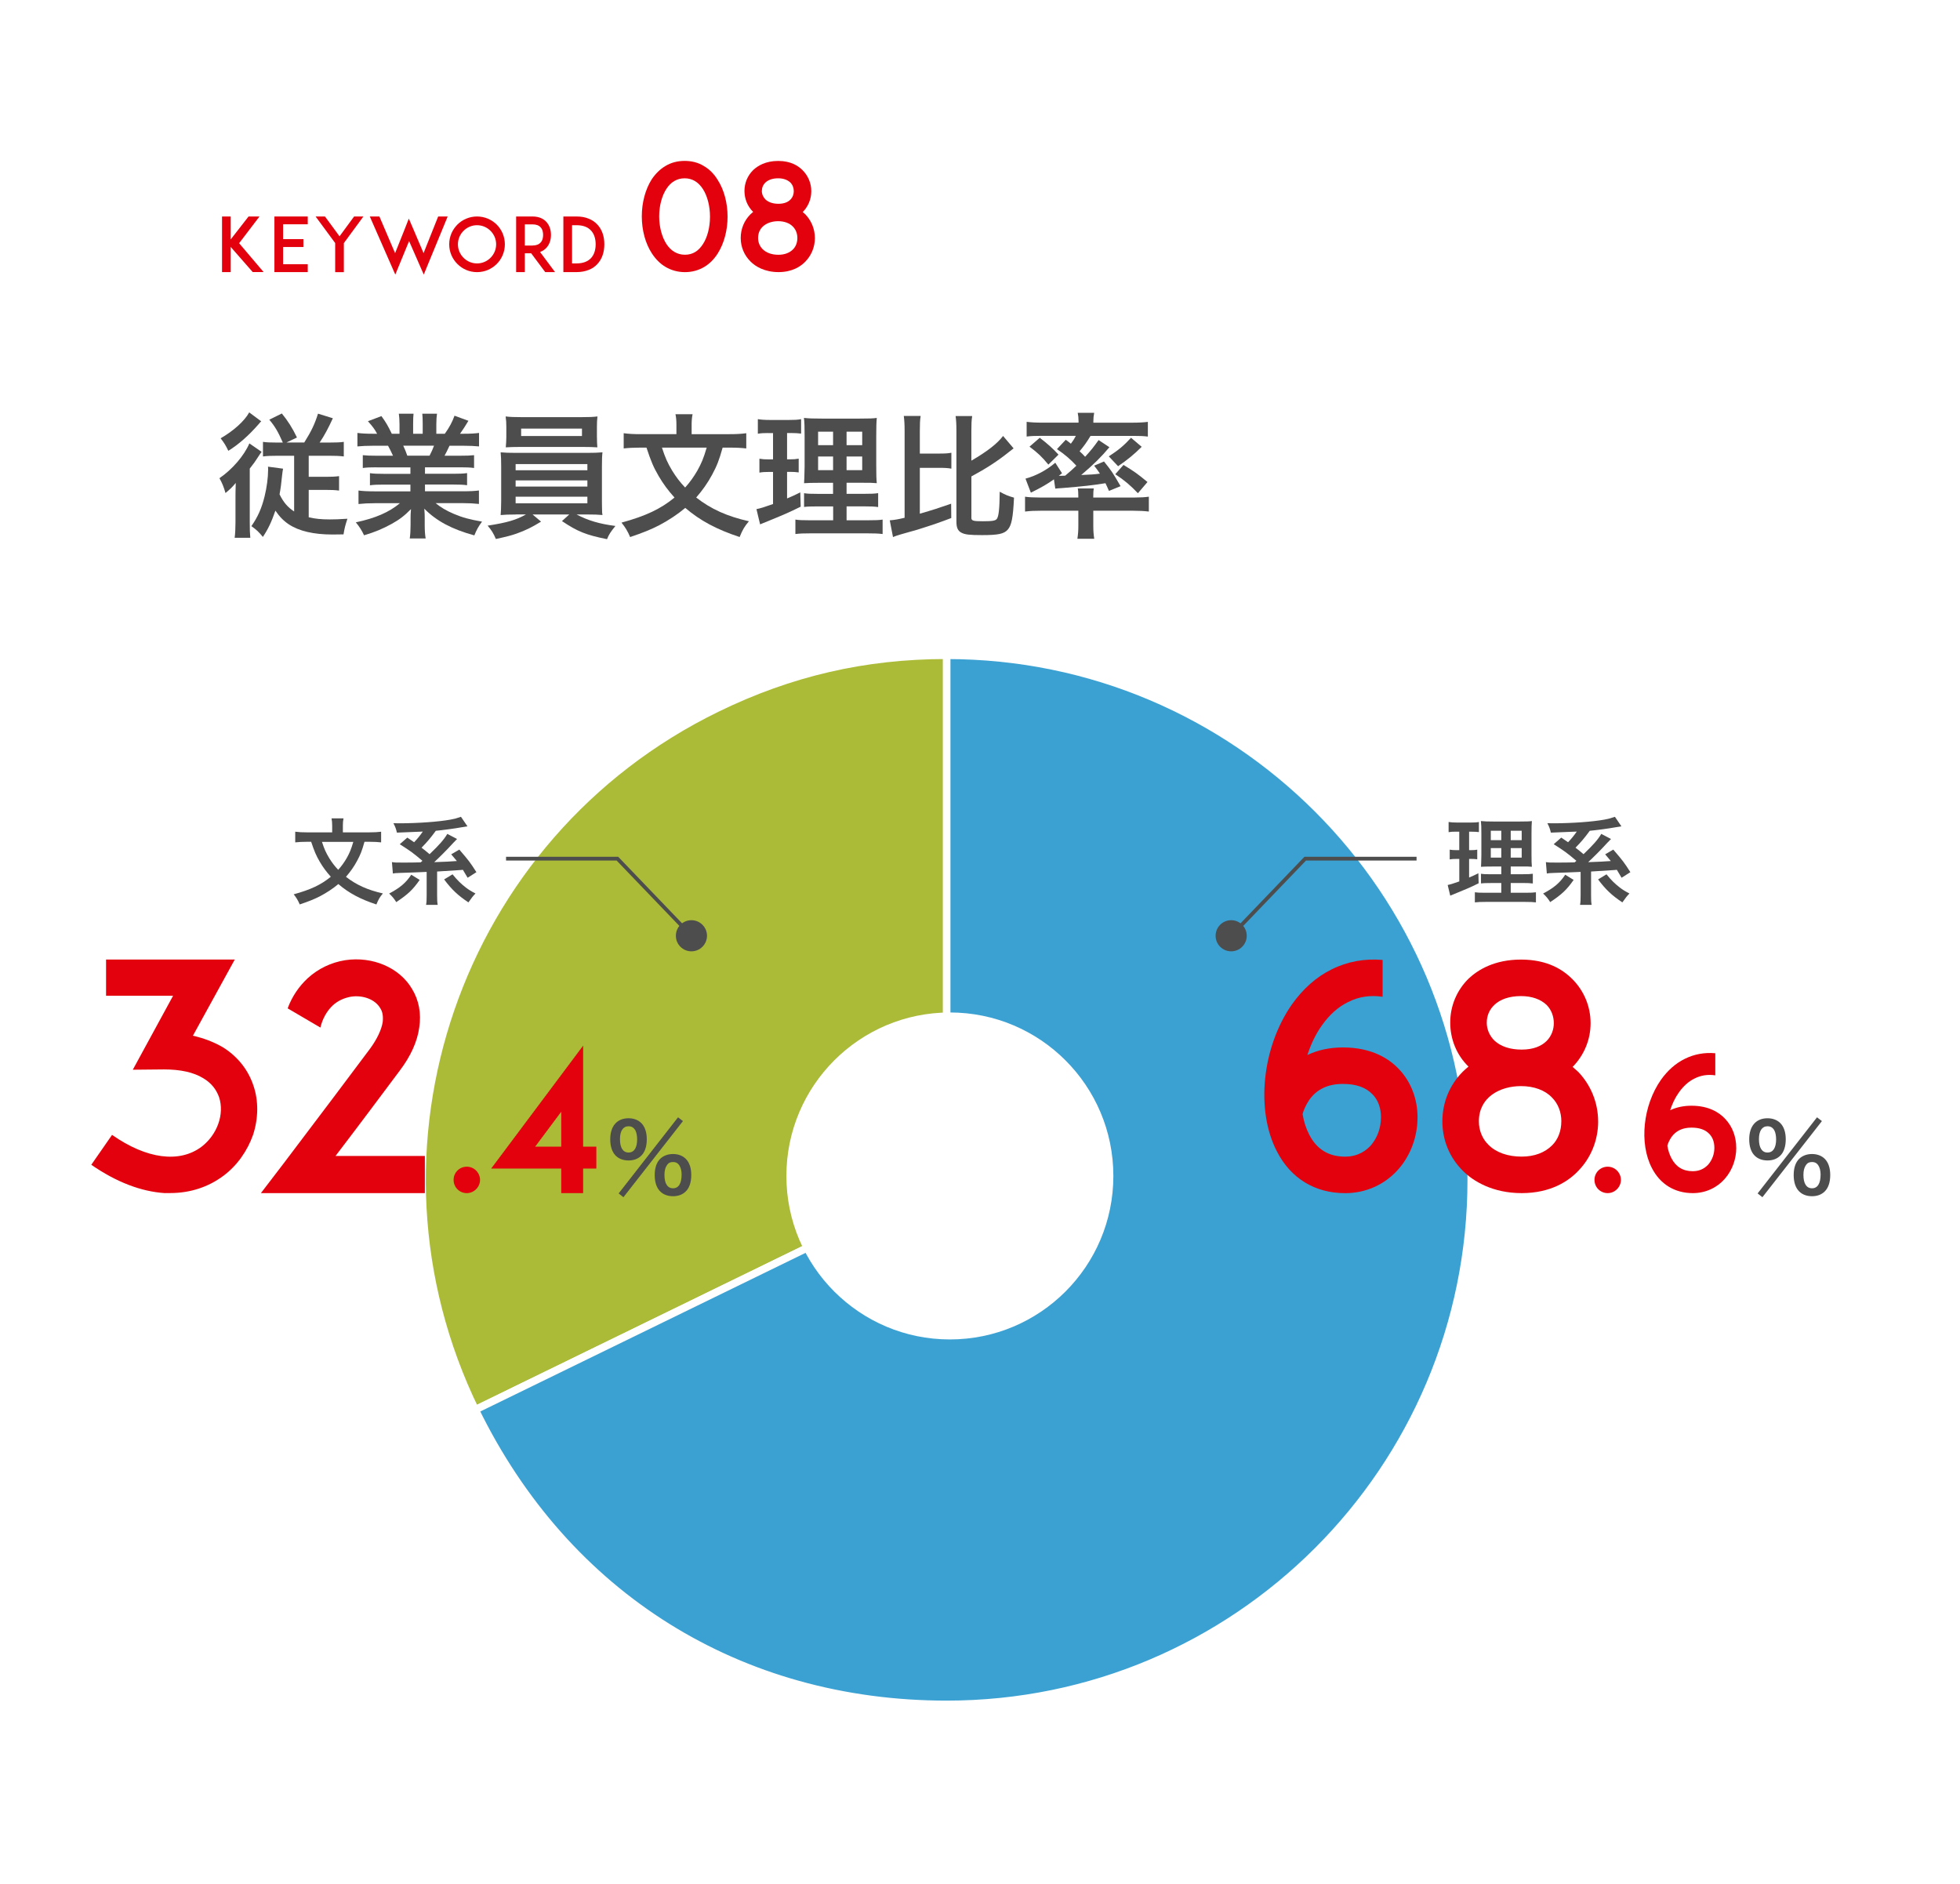
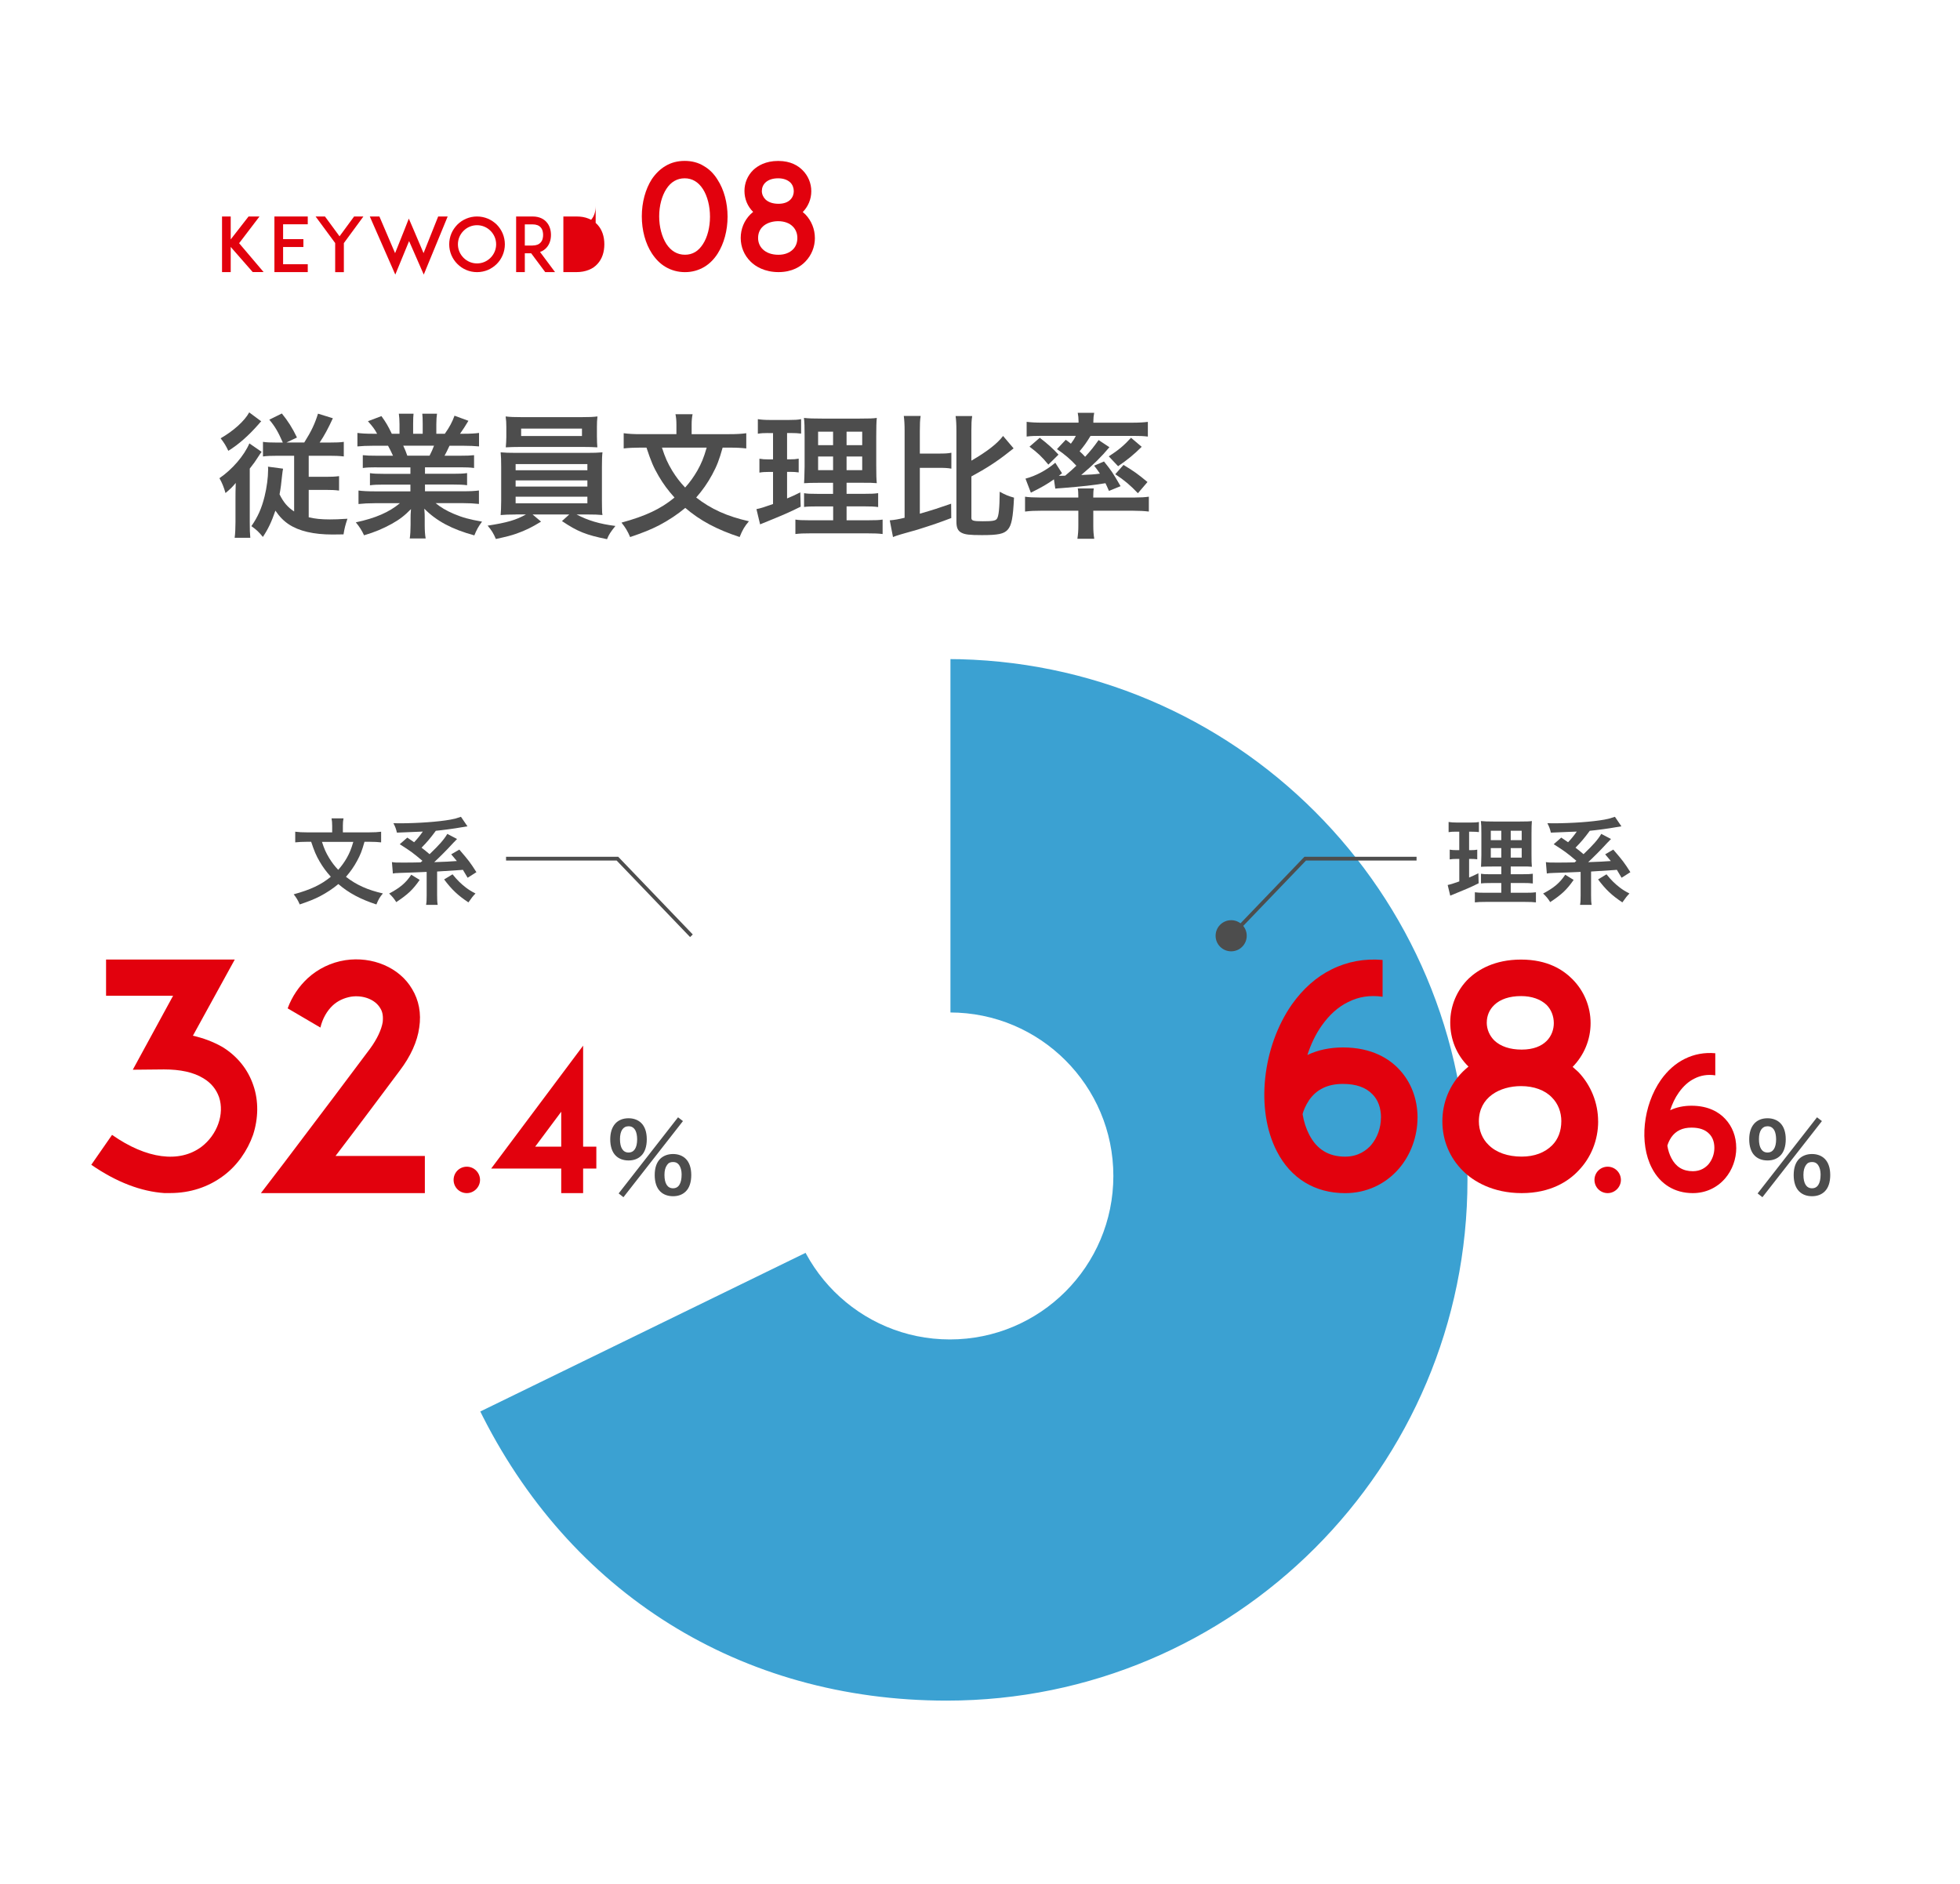
<svg xmlns="http://www.w3.org/2000/svg" width="575.47" height="553.08" viewBox="0 0 575.47 553.08">
  <defs>
    <style>.d{fill:none;stroke:#4d4d4d;stroke-width:1.1px;}.d,.e,.f{stroke-miterlimit:10;}.g{fill:#fff;}.h{fill:#e2010d;}.i{fill:#4d4d4d;}.e{fill:#3ba1d2;}.e,.f{stroke:#fff;stroke-width:2.2px;}.f{fill:#abbb37;}</style>
  </defs>
  <g id="a" />
  <g id="b">
    <g id="c">
      <rect class="g" y="0" width="575.47" height="553.08" />
      <g>
-         <path class="f" d="M277.96,346.4l-138.42,67.51c-37.28-76.45-5.54-168.64,70.91-205.93,21.63-10.55,43.44-15.59,67.51-15.59v154Z" />
        <path class="e" d="M277.96,346.4V192.4c85.05,0,154,68.95,154,154s-68.95,154-154,154c-60.9,0-111.72-31.76-138.42-86.49l138.42-67.51Z" />
      </g>
      <circle class="g" cx="278.89" cy="345.26" r="48" />
      <g>
        <path class="i" d="M427.4,244.18c-.89,0-1.39,.03-2.08,.14v-2.99c.67,.11,1.39,.17,2.52,.17h3.91c1.11,0,1.77-.03,2.47-.17v2.97c-.69-.08-1.28-.11-2.05-.11h-.83v5.41h.64c.72,0,1.14-.03,1.75-.14v2.83c-.55-.08-1.11-.11-1.75-.11h-.64v5.46c1.17-.5,1.5-.64,2.72-1.25l.08,2.94c-2.41,1.19-3.49,1.66-7.79,3.41-.14,.06-.28,.11-.55,.22l-.75-3.13c.94-.19,1.52-.39,3.41-1.05v-6.6h-.92c-.8,0-1.25,.03-1.89,.14v-2.86c.67,.11,1.08,.14,1.94,.14h.86v-5.41h-1.05Zm13.39,15.08h-3.08c-1.58,0-2.16,.03-2.88,.11v-2.83c.69,.11,1.25,.14,2.86,.14h3.1v-2.27h-2.63c-1.86,0-2.5,.03-3.33,.08q.06-.64,.11-3.44v-6.27c0-1.89-.03-2.8-.14-3.72,1.05,.11,1.94,.14,3.74,.14h7.65c2.05,0,2.88-.03,3.58-.14-.08,.8-.11,2.11-.11,3.8v5.91c0,1.94,.03,2.91,.11,3.71-.92-.08-1.36-.08-3.02-.08h-3.19v2.27h3.55c1.53,0,2.14-.03,2.94-.14v2.86c-.8-.11-1.5-.14-2.91-.14h-3.58v2.86h4.46c1.47,0,2.19-.03,2.94-.14v2.97c-.89-.11-1.64-.14-3.13-.14h-11.67c-1.47,0-2.19,.03-3.13,.14v-2.97c.75,.11,1.36,.14,2.8,.14h4.96v-2.86Zm-3.08-15.36v2.77h3.08v-2.77h-3.08Zm0,5.1v2.8h3.08v-2.8h-3.08Zm5.85-2.33h3.22v-2.77h-3.22v2.77Zm0,5.13h3.22v-2.8h-3.22v2.8Z" />
        <path class="i" d="M462.03,258.34c-2,2.88-3.49,4.27-6.88,6.52-.61-1-1.25-1.75-2.08-2.52,3.16-1.66,4.91-3.13,6.49-5.52l2.47,1.52Zm.78-5.63c-2.8-2.36-3.41-2.8-6.63-4.85l2.22-1.94c.47,.31,1.11,.78,2,1.36,1.03-1.08,1.72-1.94,2.55-3.13q-4.66,.22-7.6,.31c-.28-1.16-.44-1.61-1.03-2.77,.78,.03,1.36,.03,1.75,.03,5.35,0,11.48-.44,15-1.08,1.33-.25,1.72-.36,3.08-.83l1.91,2.8q-.47,.06-1.91,.31c-1.77,.33-5.3,.8-7.38,1-1.55,2.11-2.55,3.3-4.19,4.96,.97,.75,1.36,1.05,2.36,1.91,2.88-2.77,4.16-4.21,5.21-5.96l2.86,1.5q-.11,.11-.42,.42s-.14,.17-.33,.36c-.14,.11-.42,.42-.83,.86-1.19,1.33-3.77,3.91-5.13,5.16q4.33-.14,6.65-.33c-.44-.55-.78-.94-1.66-1.97l2.38-1.39c2.88,3.35,3.13,3.69,5.02,6.63l-2.58,1.64c-.78-1.33-1.03-1.75-1.39-2.33q-.28,0-.72,.06c-1.36,.11-5.27,.36-6.85,.44v6.99c0,1.39,.03,2,.17,2.8h-3.41c.14-.8,.17-1.41,.17-2.8v-6.88c-1.22,.06-6.6,.28-7.87,.3-1.41,.06-1.47,.06-2.05,.17l-.28-3.35c.94,.14,1.11,.14,3.02,.14,2.52,0,2.8,0,5.41-.06l.5-.42v-.03Zm8.87,3.99c1.39,1.72,2.44,2.74,3.91,3.88,.8,.61,1.44,1.03,2.83,1.75-.78,.8-1.05,1.16-2.08,2.61-3.08-2.05-4.88-3.74-7.13-6.74l2.47-1.5Z" />
        <path class="h" d="M416.19,328.13c0,5.45-1.94,10.9-5.45,14.97-3.97,4.62-9.61,7.21-15.8,7.21-8.87,0-15.99-4.34-20.05-12.29-6.28-12.11-4.34-30.59,4.44-43.15,3.23-4.53,7.12-8.04,11.64-10.26,4.62-2.31,9.7-3.23,14.97-2.77v10.81c-3.7-.55-7.12,0-10.16,1.57-2.87,1.39-5.45,3.7-7.67,6.84-1.85,2.59-3.23,5.54-4.25,8.69,3.05-1.48,6.65-2.22,10.44-2.22,8.59,0,13.68,3.42,16.45,6.38,3.51,3.7,5.45,8.69,5.45,14.23Zm-10.72,0c0-2.77-.83-5.17-2.5-6.84-1.94-2.03-4.8-3.05-8.69-3.05-4.44,0-7.67,1.57-9.89,4.71-1.11,1.66-1.76,3.33-1.94,4.16,.37,2.22,1.02,4.25,1.94,6.01,2.22,4.34,5.73,6.47,10.53,6.47,3.88,0,6.28-1.85,7.67-3.42,1.85-2.22,2.86-5.08,2.86-8.04Z" />
        <path class="h" d="M469.23,329.23c0,5.54-2.12,10.72-5.82,14.51-2.86,3.05-8.13,6.56-16.63,6.56s-14.23-3.51-17.19-6.47c-3.97-3.88-6.1-9.06-6.1-14.6s2.12-10.72,6.01-14.6c.46-.46,1.11-1.02,1.66-1.48-3.51-3.42-5.36-8.04-5.36-12.94s1.94-9.52,5.45-12.94c2.68-2.5,7.48-5.54,15.34-5.54s12.38,3.05,15.06,5.73c3.42,3.42,5.36,8.04,5.36,12.94s-1.94,9.43-5.27,12.84c.55,.46,1.11,1.02,1.66,1.48,3.7,3.88,5.82,9.06,5.82,14.51Zm-10.81,0c0-2.68-.92-5.17-2.77-7.02-2.03-2.13-5.27-3.33-9.06-3.33-6.19,0-12.38,3.23-12.38,10.35,0,2.68,1.02,5.17,2.86,6.93,2.22,2.22,5.64,3.42,9.7,3.42,3.79,0,6.84-1.2,8.96-3.33,1.76-1.76,2.68-4.25,2.68-7.02Zm-21.9-29.02c0,2.03,.83,3.88,2.22,5.27,1.85,1.76,4.62,2.68,8.04,2.68,6.93,0,9.43-4.16,9.43-7.76,0-2.03-.74-3.97-2.12-5.36-1.76-1.66-4.34-2.59-7.49-2.59-3.42,0-6.1,.92-7.85,2.59-1.48,1.39-2.22,3.23-2.22,5.17Z" />
        <path class="h" d="M472.03,350.3c-2.16,0-3.88-1.72-3.88-3.88s1.72-3.88,3.88-3.88,3.88,1.77,3.88,3.88-1.77,3.88-3.88,3.88Z" />
        <path class="h" d="M509.78,337c0,3.27-1.16,6.54-3.27,8.98-2.38,2.77-5.76,4.32-9.48,4.32-5.32,0-9.59-2.61-12.03-7.37-3.77-7.26-2.61-18.35,2.66-25.89,1.94-2.72,4.27-4.82,6.98-6.15,2.77-1.39,5.82-1.94,8.98-1.66v6.49c-2.22-.33-4.27,0-6.1,.94-1.72,.83-3.27,2.22-4.6,4.1-1.11,1.55-1.94,3.33-2.55,5.21,1.83-.89,3.99-1.33,6.26-1.33,5.16,0,8.2,2.05,9.87,3.83,2.11,2.22,3.27,5.21,3.27,8.54Zm-6.43,0c0-1.66-.5-3.1-1.5-4.1-1.16-1.22-2.88-1.83-5.21-1.83-2.66,0-4.6,.94-5.93,2.83-.67,1-1.05,2-1.16,2.49,.22,1.33,.61,2.55,1.16,3.6,1.33,2.61,3.44,3.88,6.32,3.88,2.33,0,3.77-1.11,4.6-2.05,1.11-1.33,1.72-3.05,1.72-4.82Z" />
        <path class="i" d="M515.19,339.3c-1.05-1.03-1.61-2.72-1.61-4.8,0-3.88,2-6.18,5.38-6.18,1.52,0,2.83,.5,3.74,1.41,1.05,1.03,1.61,2.69,1.61,4.77s-.55,3.77-1.61,4.8c-.94,.94-2.22,1.41-3.74,1.41s-2.83-.47-3.77-1.41Zm18.3-11.26l1.44,1.11-17.47,22.35-1.41-1.11,17.44-22.35Zm-17.05,6.4c0,2.55,.89,3.94,2.52,3.94s2.52-1.39,2.52-3.88c0-1-.19-2-.5-2.58-.47-.86-1.11-1.25-2.02-1.25-1.61,0-2.52,1.36-2.52,3.77Zm11.81,15.36c-1.05-1.03-1.61-2.69-1.61-4.8s.55-3.72,1.61-4.77c.94-.91,2.25-1.41,3.77-1.41s2.83,.5,3.74,1.41c1.05,1.03,1.61,2.69,1.61,4.77s-.55,3.77-1.61,4.8c-.94,.94-2.22,1.41-3.74,1.41s-2.83-.47-3.77-1.41Zm2-7.74c-.5,.69-.75,1.64-.75,2.88,0,2.55,.89,3.94,2.52,3.94s2.52-1.39,2.52-4.08c0-1.11-.28-2.11-.75-2.77-.47-.61-.97-.86-1.77-.86s-1.33,.25-1.78,.89Z" />
      </g>
      <polyline class="d" points="415.91 252.1 383.22 252.1 361.48 274.74" />
      <circle class="i" cx="361.48" cy="274.74" r="4.57" />
      <g>
        <path class="i" d="M107.01,247.17c-.72,2.58-1.16,3.72-2.16,5.57-.94,1.75-1.97,3.19-3.27,4.69,3.05,2.38,6.38,3.88,10.84,4.88-.92,1.08-1.3,1.75-1.91,3.24-4.71-1.55-8.1-3.35-11.17-5.99-1.58,1.33-3.47,2.58-5.43,3.6-1.69,.86-3.27,1.5-5.91,2.38-.5-1.19-.97-1.97-1.77-2.97,4.96-1.36,8.04-2.8,10.9-5.16-1.33-1.47-2.33-2.83-3.27-4.44-1.05-1.8-1.55-2.99-2.5-5.82h-1.3c-1.3,0-2.38,.06-3.38,.17v-3.13c1.05,.14,2,.19,3.47,.19h7.38v-1.97c0-.83-.06-1.5-.19-2.14h3.52c-.14,.64-.19,1.3-.19,2.11v2h7.74c1.5,0,2.47-.06,3.49-.19v3.13c-1-.11-1.94-.17-3.38-.17h-1.47Zm-12.48,0c.69,2.11,1.14,3.11,2.11,4.74,.86,1.39,1.61,2.36,2.66,3.47,.97-1.08,1.77-2.19,2.52-3.49,.83-1.5,1.25-2.47,1.91-4.71h-9.21Z" />
        <path class="i" d="M123.22,258.34c-2,2.88-3.49,4.27-6.88,6.52-.61-1-1.25-1.75-2.08-2.52,3.16-1.66,4.91-3.13,6.49-5.52l2.47,1.52Zm.78-5.63c-2.8-2.36-3.41-2.8-6.63-4.85l2.22-1.94c.47,.31,1.11,.78,2,1.36,1.03-1.08,1.72-1.94,2.55-3.13q-4.66,.22-7.6,.31c-.28-1.16-.44-1.61-1.03-2.77,.78,.03,1.36,.03,1.75,.03,5.35,0,11.48-.44,15-1.08,1.33-.25,1.72-.36,3.08-.83l1.91,2.8q-.47,.06-1.91,.31c-1.77,.33-5.3,.8-7.38,1-1.55,2.11-2.55,3.3-4.19,4.96,.97,.75,1.36,1.05,2.36,1.91,2.88-2.77,4.16-4.21,5.21-5.96l2.86,1.5q-.11,.11-.42,.42s-.14,.17-.33,.36c-.14,.11-.42,.42-.83,.86-1.19,1.33-3.77,3.91-5.13,5.16q4.33-.14,6.65-.33c-.44-.55-.78-.94-1.66-1.97l2.38-1.39c2.88,3.35,3.13,3.69,5.02,6.63l-2.58,1.64c-.78-1.33-1.03-1.75-1.39-2.33q-.28,0-.72,.06c-1.36,.11-5.27,.36-6.85,.44v6.99c0,1.39,.03,2,.17,2.8h-3.41c.14-.8,.17-1.41,.17-2.8v-6.88c-1.22,.06-6.6,.28-7.87,.3-1.41,.06-1.47,.06-2.05,.17l-.28-3.35c.94,.14,1.11,.14,3.02,.14,2.52,0,2.8,0,5.41-.06l.5-.42v-.03Zm8.87,3.99c1.39,1.72,2.44,2.74,3.91,3.88,.8,.61,1.44,1.03,2.83,1.75-.78,.8-1.05,1.16-2.08,2.61-3.08-2.05-4.88-3.74-7.13-6.74l2.47-1.5Z" />
        <path class="h" d="M48.42,350.3c-7.02-.46-14.23-3.23-21.62-8.32l6.1-8.78c10.17,7.12,19.78,8.32,26.24,3.51,4.62-3.51,6.84-9.61,5.17-14.6-.83-2.31-2.31-4.16-4.62-5.54-2.87-1.76-6.75-2.59-11.55-2.59l-9.15,.09,11.83-21.72H31.14v-10.63h37.79l-12.29,22.36c3.23,.74,6.1,1.85,8.69,3.33,4.34,2.68,7.48,6.56,9.06,11.27,1.57,4.53,1.48,9.7-.09,14.51-1.66,4.71-4.71,9.06-8.69,12.01-4.44,3.33-9.8,5.08-15.62,5.08h-1.57Z" />
        <path class="h" d="M124.74,339.4v10.9h-48.14l6.65-8.69c12.66-16.73,18.3-24.21,25.41-33.73,2.03-2.77,3.33-5.54,3.7-7.76,.18-1.66,0-3.05-.74-4.16-1.48-2.5-4.99-3.88-8.59-3.33-2.03,.37-3.88,1.2-5.36,2.59-1.66,1.57-2.96,3.79-3.6,6.47l-9.61-5.64c1.29-3.51,3.33-6.47,5.91-8.87,3.05-2.77,6.84-4.62,11-5.27,7.95-1.2,15.89,2.13,19.59,8.41,2.03,3.33,2.77,7.21,2.13,11.37-.55,4.07-2.5,8.41-5.73,12.66-5.82,7.76-10.53,14.14-18.85,25.04h26.24Z" />
        <path class="h" d="M137.06,350.3c-2.16,0-3.88-1.72-3.88-3.88s1.72-3.88,3.88-3.88,3.88,1.77,3.88,3.88-1.77,3.88-3.88,3.88Z" />
        <path class="h" d="M164.78,350.3v-7.21h-20.57l27-36.09v29.66h3.88v6.43h-3.88v7.21h-6.43Zm0-13.64v-10.26l-7.65,10.26h7.65Z" />
        <path class="i" d="M180.78,339.3c-1.05-1.03-1.61-2.72-1.61-4.8,0-3.88,2-6.18,5.38-6.18,1.52,0,2.83,.5,3.74,1.41,1.05,1.03,1.61,2.69,1.61,4.77s-.55,3.77-1.61,4.8c-.94,.94-2.22,1.41-3.74,1.41s-2.83-.47-3.77-1.41Zm18.3-11.26l1.44,1.11-17.47,22.35-1.41-1.11,17.44-22.35Zm-17.05,6.4c0,2.55,.89,3.94,2.52,3.94s2.52-1.39,2.52-3.88c0-1-.19-2-.5-2.58-.47-.86-1.11-1.25-2.02-1.25-1.61,0-2.52,1.36-2.52,3.77Zm11.81,15.36c-1.05-1.03-1.61-2.69-1.61-4.8s.55-3.72,1.61-4.77c.94-.91,2.25-1.41,3.77-1.41s2.83,.5,3.74,1.41c1.05,1.03,1.61,2.69,1.61,4.77s-.55,3.77-1.61,4.8c-.94,.94-2.22,1.41-3.74,1.41s-2.83-.47-3.77-1.41Zm2-7.74c-.5,.69-.75,1.64-.75,2.88,0,2.55,.89,3.94,2.52,3.94s2.52-1.39,2.52-4.08c0-1.11-.28-2.11-.75-2.77-.47-.61-.97-.86-1.78-.86s-1.33,.25-1.77,.89Z" />
      </g>
      <polyline class="d" points="148.58 252.1 181.28 252.1 203.01 274.74" />
-       <circle class="i" cx="203.01" cy="274.74" r="4.57" />
      <g>
        <path class="i" d="M69.14,146.34c0-1.7,0-1.94,.08-4.55-1.15,1.35-1.42,1.62-3.01,2.97-.51-1.78-.99-2.97-1.78-4.36,3.76-2.57,7.25-6.61,8.79-10.22l3.6,2.49c-.36,.44-.4,.51-1.31,1.9-.67,1.03-.79,1.23-2.18,3.01v15.68c0,2.18,.04,3.44,.16,4.63h-4.59c.16-1.27,.24-2.77,.24-4.59v-6.97Zm7.56-22.65c-.32,.32-.4,.4-.71,.79-3.01,3.44-5.9,5.98-8.95,7.88-.83-1.7-1.07-2.1-2.26-3.68,3.8-2.18,7.01-5.07,8.39-7.6l3.52,2.61Zm6.33,6.22c-1.39-3.17-2.3-4.71-3.96-6.69l3.68-1.82c1.78,2.18,3.09,4.24,4.44,7.05l-3.09,1.47h5.23c2.14-3.41,3.09-5.46,4.04-8.47l4.36,1.35c-1.39,3.01-2.49,5.07-3.88,7.13h3.09c1.82,0,2.85-.04,4-.2v4.28c-1.35-.16-2.61-.2-4.2-.2h-6.1v6.18h4.99c1.66,0,2.73-.04,3.92-.2v4.24c-1.23-.16-2.42-.2-4-.2h-4.91v8.04c1.82,.44,3.68,.63,6.22,.63,1.39,0,2.57-.04,5.15-.2-.67,2.02-.83,2.69-1.15,4.59-1.9,.04-3.01,.04-3.25,.04-5.5,0-9.78-.99-12.79-2.97-1.5-.99-2.73-2.22-3.96-4.04-1.15,3.33-2.14,5.42-3.68,7.72-1.23-1.5-1.82-2.06-3.37-3.17,1.9-2.73,3.01-5.23,3.88-8.75,.63-2.57,1.03-5.54,1.03-7.8,0-.44,0-.55-.04-.91l4.43,.59c-.12,.67-.2,1.11-.32,2.26-.16,1.82-.4,3.64-.71,5.27,1.11,2.3,2.42,3.84,4.28,5.03v-16.35h-4.91c-1.78,0-3.05,.04-4.24,.2v-4.28c1.11,.16,2.22,.2,3.92,.2h1.9Z" />
        <path class="i" d="M110.6,137.2c-1.82,0-2.85,.04-4.08,.2v-3.76c1.11,.12,2.14,.16,4.08,.16h4.79c-.59-1.27-1.03-2.18-1.46-2.93h-4.28c-1.94,0-3.45,.08-4.71,.2v-3.96c1.23,.16,2.49,.24,4.51,.24h1.27c-.75-1.39-1.23-2.02-2.69-3.68l3.96-1.5c1.35,1.86,1.9,2.81,3.05,5.19h2.26v-2.81c0-1.19-.08-2.3-.2-3.09h4.32c-.08,.71-.12,1.58-.12,2.93v2.97h2.81v-2.97c0-1.27-.04-2.18-.12-2.93h4.32c-.12,.75-.2,1.82-.2,3.09v2.81h2.49c1.39-1.98,2.14-3.37,2.85-5.31l4.08,1.5c-.95,1.58-1.58,2.57-2.46,3.8h1.11c2.06,0,3.29-.08,4.47-.24v3.96c-1.23-.12-2.77-.2-4.71-.2h-3.96c-.75,1.58-.91,1.94-1.46,2.93h4.59c1.94,0,2.93-.04,4.08-.16v3.76c-1.23-.16-2.22-.2-4.08-.2h-10.33v1.9h8.28c1.78,0,2.97-.04,4.08-.2v3.56c-1.11-.16-2.34-.2-4.08-.2h-8.28v1.98h11.05c2.26,0,3.64-.08,4.79-.24v3.96c-1.46-.16-2.93-.24-4.75-.24h-7.96c1.35,1.15,3.13,2.22,5.38,3.17,2.53,1.07,4.59,1.62,8.24,2.26-1.11,1.5-1.58,2.38-2.26,4.04-6.65-1.82-11.13-4.24-14.69-7.84,.12,1.5,.12,1.86,.12,2.81v1.94c0,1.66,.08,2.89,.28,4h-4.67c.16-1.15,.24-2.46,.24-4.04v-1.9c0-.91,0-1.07,.12-2.69-1.86,1.9-3.33,3.05-5.7,4.36-2.53,1.39-4.95,2.42-8.08,3.33-.63-1.39-1.39-2.57-2.42-3.8,5.78-1.23,9.78-2.97,12.95-5.62h-7.37c-1.86,0-3.29,.08-4.79,.24v-3.96c1.27,.16,2.61,.24,4.75,.24h10.49v-1.98h-7.84c-1.74,0-2.93,.04-4.04,.2v-3.56c1.11,.16,2.26,.2,4.04,.2h7.84v-1.9h-9.9Zm15.52-3.41c.59-1.15,.91-1.86,1.31-2.93h-9.03c.55,1.19,.79,1.78,1.19,2.93h6.53Z" />
        <path class="i" d="M151.39,151.06c-1.98,0-3.13,.04-4.4,.16,.08-.99,.16-2.18,.16-4.16v-10.02c0-2.02-.04-3.05-.16-4.24,1.19,.12,2.53,.16,4.4,.16h21.07c1.94,0,3.05-.04,4.43-.16-.12,1.07-.16,2.02-.16,4.24v10.02c0,1.54,.04,2.42,.04,2.57,0,.75,0,.87,.12,1.58-1.23-.12-2.46-.16-4.43-.16h-3.17c3.37,1.78,6.73,2.77,11.4,3.37-1.43,1.78-1.9,2.49-2.46,3.88-6.14-1.23-8.63-2.22-13.23-5.31l2.14-1.94h-10.77l2.49,2.1c-2.77,1.7-4.55,2.57-7.21,3.52-1.58,.55-2.81,.87-6.06,1.58-.67-1.62-1.31-2.65-2.42-3.92,5.66-.87,8.39-1.66,11.25-3.29h-3.05Zm23.88-22.69c0,1.19,.04,2.06,.12,2.97-1.19-.08-2.53-.12-4.28-.12h-18.25c-1.78,0-3.17,.04-4.36,.12,.08-.99,.16-1.9,.16-2.97v-3.05c0-1.19-.04-1.86-.2-3.05,1.39,.16,2.38,.2,4.51,.2h17.98c2.14,0,3.09-.04,4.47-.2-.12,1.07-.16,1.78-.16,3.05v3.05Zm-23.88,9.7h21.07v-1.82h-21.07v1.82Zm0,4.79h21.07v-1.82h-21.07v1.82Zm0,4.91h21.07v-1.94h-21.07v1.94Zm1.62-21.94v2.18h17.86v-2.18h-17.86Z" />
        <path class="i" d="M212.17,131.42c-1.03,3.68-1.66,5.31-3.09,7.96-1.35,2.49-2.81,4.55-4.67,6.69,4.36,3.41,9.11,5.54,15.48,6.97-1.31,1.54-1.86,2.49-2.73,4.63-6.73-2.22-11.56-4.79-15.96-8.55-2.26,1.9-4.95,3.68-7.76,5.15-2.42,1.23-4.67,2.14-8.43,3.41-.71-1.7-1.39-2.81-2.53-4.24,7.09-1.94,11.48-4,15.56-7.36-1.9-2.1-3.33-4.04-4.67-6.34-1.5-2.57-2.22-4.28-3.56-8.32h-1.86c-1.86,0-3.41,.08-4.83,.24v-4.47c1.5,.2,2.85,.28,4.95,.28h10.53v-2.81c0-1.19-.08-2.14-.28-3.05h5.03c-.2,.91-.28,1.86-.28,3.01v2.85h11.05c2.14,0,3.52-.08,4.99-.28v4.47c-1.43-.16-2.77-.24-4.83-.24h-2.1Zm-17.82,0c.99,3.01,1.62,4.44,3.01,6.77,1.23,1.98,2.3,3.37,3.8,4.95,1.39-1.54,2.53-3.13,3.6-4.99,1.19-2.14,1.78-3.52,2.73-6.73h-13.15Z" />
        <path class="i" d="M225.48,127.14c-1.27,0-1.98,.04-2.97,.2v-4.28c.95,.16,1.98,.24,3.6,.24h5.58c1.58,0,2.53-.04,3.52-.24v4.24c-.99-.12-1.82-.16-2.93-.16h-1.19v7.72h.91c1.03,0,1.62-.04,2.5-.2v4.04c-.79-.12-1.58-.16-2.5-.16h-.91v7.8c1.66-.71,2.14-.91,3.88-1.78l.12,4.2c-3.45,1.7-4.99,2.38-11.13,4.87-.2,.08-.4,.16-.79,.32l-1.07-4.47c1.35-.28,2.18-.55,4.87-1.5v-9.42h-1.31c-1.15,0-1.78,.04-2.69,.2v-4.08c.95,.16,1.54,.2,2.77,.2h1.23v-7.72h-1.5Zm19.12,21.54h-4.4c-2.26,0-3.09,.04-4.12,.16v-4.04c.99,.16,1.78,.2,4.08,.2h4.43v-3.25h-3.76c-2.65,0-3.56,.04-4.75,.12q.08-.91,.16-4.91v-8.95c0-2.69-.04-4-.2-5.31,1.5,.16,2.77,.2,5.35,.2h10.93c2.93,0,4.12-.04,5.11-.2-.12,1.15-.16,3.01-.16,5.42v8.43c0,2.77,.04,4.16,.16,5.31-1.31-.12-1.94-.12-4.32-.12h-4.55v3.25h5.07c2.18,0,3.05-.04,4.2-.2v4.08c-1.15-.16-2.14-.2-4.16-.2h-5.11v4.08h6.38c2.1,0,3.13-.04,4.2-.2v4.24c-1.27-.16-2.34-.2-4.47-.2h-16.67c-2.1,0-3.13,.04-4.47,.2v-4.24c1.07,.16,1.94,.2,4,.2h7.09v-4.08Zm-4.4-21.94v3.96h4.4v-3.96h-4.4Zm0,7.29v4h4.4v-4h-4.4Zm8.36-3.33h4.59v-3.96h-4.59v3.96Zm0,7.33h4.59v-4h-4.59v4Z" />
        <path class="i" d="M270.07,150.82c3.72-1.07,5.66-1.7,9.19-2.93l.04,4.2c-3.09,1.19-5.11,1.9-9.9,3.41q-1.31,.4-4.2,1.19-.51,.16-.83,.24c-.95,.28-1.66,.52-2.18,.75l-.95-4.91c1.43-.12,2.38-.28,4.36-.75v-25.46c0-2.06-.08-3.13-.24-4.44h4.95c-.2,1.27-.24,2.3-.24,4.44v6.61h5.46c1.9,0,2.73-.04,3.8-.24v4.67c-1.03-.2-1.94-.24-3.8-.24h-5.46v13.46Zm15.13,1.19c0,.87,.51,1.03,3.37,1.03s3.72-.16,4.12-.71c.55-.75,.79-3.05,.83-7.96,1.58,.87,2.49,1.27,4.2,1.74-.28,5.9-.71,8.16-1.86,9.42-1.11,1.23-2.81,1.58-7.52,1.58-3.72,0-5.03-.16-6.06-.71-1.07-.55-1.47-1.5-1.47-3.29v-26.49c0-2.22-.08-3.29-.24-4.47h4.87c-.2,1.31-.24,2.34-.24,4.47v8.63c4.59-2.65,7.64-5.03,9.31-7.25l3.09,3.64q-.59,.44-1.42,1.11c-3.21,2.57-6.61,4.79-10.97,7.13v12.12Z" />
        <path class="i" d="M305.59,149.95c-1.78,0-2.89,.04-4.63,.24v-4.36c.99,.16,2.57,.24,4.24,.24h11.4v-.32c0-.99-.04-1.78-.16-2.34h4.71c-.12,.59-.16,1.39-.16,2.34v.32h12.24c1.62,0,2.93-.08,4.08-.24v4.36c-1.35-.16-2.89-.24-4.63-.24h-11.68v4.4c0,1.54,.08,2.57,.28,3.84h-4.95c.2-1.31,.28-2.38,.28-3.84v-4.4h-11.01Zm7.33-20.83c.71,.51,.91,.67,1.5,1.15,.71-.95,.99-1.39,1.46-2.3h-10.37c-1.7,0-2.81,.04-4.08,.2v-4.32c1.31,.16,2.61,.24,4.67,.24h10.57v-.4c0-.95-.08-1.66-.24-2.49h4.83c-.16,.87-.24,1.5-.24,2.46v.44h11.29c2.1,0,3.45-.08,4.71-.24v4.32c-1.27-.16-2.38-.2-4.12-.2h-12.71c-1.15,1.9-1.86,2.89-3.21,4.51,.79,.71,.95,.91,1.62,1.62,1.74-1.9,2.46-2.81,3.96-4.91l3.17,2.1c-2.38,2.85-4.67,5.11-8.28,8.16,2.89-.12,3.68-.16,5.5-.4-.55-.83-.83-1.23-1.7-2.34l2.89-1.23c2.18,2.73,2.46,3.09,4.87,7.25l-3.41,1.39c-.51-1.19-.71-1.58-1.03-2.26-3.92,.63-6.41,.91-12.79,1.43-.91,.04-1.58,.12-1.94,.16l-.4-2.73c-1.94,1.39-3.52,2.3-6.77,3.92l-1.58-4.12c3.09-.83,6.14-2.46,8.75-4.67l1.98,3.09-.95,.75h.44c.08,0,1.15-.04,1.43-.04,1.46-1.23,2.1-1.78,3.29-2.93-1.62-1.78-3.37-3.29-5.7-4.87l2.57-2.73Zm-7.64-.59c2.26,1.74,3.8,3.09,5.5,4.95l-2.97,2.93c-1.9-2.3-3.09-3.44-5.54-5.27l3.01-2.61Zm29.93,2.65c-2.22,2.22-4.16,3.8-6.93,5.7l-2.73-2.89c2.93-1.9,4.47-3.21,6.53-5.46l3.13,2.65Zm-5.35,5.31c3.25,1.98,4.12,2.61,7.05,5.03l-2.81,3.29c-2.18-2.3-3.96-3.8-6.65-5.58l2.42-2.73Z" />
      </g>
      <g>
        <path class="h" d="M74.21,79.89l-6.47-7.39v7.39h-2.55v-16.33h2.55v6.73l5.24-6.73h3.21l-5.98,7.85,7.19,8.47h-3.19Z" />
        <path class="h" d="M83.12,70.21h5.96v2.31h-5.96v5.06h7.24v2.31h-9.79v-16.33h9.79v2.29h-7.24v4.36Z" />
        <path class="h" d="M100.96,71.36v8.54h-2.55v-8.54l-5.74-7.79h2.75l4.27,5.81,4.27-5.81h2.73l-5.72,7.79Z" />
        <path class="h" d="M124.42,80.62l-4.31-9.84-4.05,9.84-7.48-17.05h2.82l4.6,10.76,2.71-6.78,1.32-3.37,1.43,3.32,2.9,6.82,4.29-10.76h2.79l-7.02,17.05Z" />
        <path class="h" d="M136.89,79.26c-.99-.42-1.85-1.01-2.6-1.76s-1.34-1.61-1.76-2.6-.64-2.07-.64-3.17,.22-2.18,.64-3.19c.42-.97,1.01-1.83,1.76-2.6,.75-.75,1.61-1.32,2.6-1.74,.99-.42,2.07-.64,3.17-.64s2.18,.22,3.19,.64c.97,.42,1.83,.99,2.6,1.74,.75,.77,1.32,1.63,1.74,2.6,.42,1.01,.64,2.09,.64,3.19s-.22,2.18-.64,3.17c-.42,.99-.99,1.85-1.74,2.6-.77,.75-1.63,1.34-2.6,1.76-1.01,.42-2.09,.64-3.19,.64s-2.18-.22-3.17-.64Zm-.79-11.49c-1.06,1.06-1.65,2.46-1.65,3.96s.59,2.9,1.65,3.96c1.06,1.06,2.46,1.65,3.96,1.65s2.9-.59,3.96-1.65c1.06-1.06,1.65-2.46,1.65-3.96s-.59-2.9-1.65-3.96c-1.06-1.06-2.46-1.65-3.96-1.65s-2.9,.59-3.96,1.65Z" />
        <path class="h" d="M162.96,79.89h-2.88l-4.12-5.52h-1.87v5.52h-2.55v-16.33h4.84c2.16,0,3.41,.88,4.07,1.63,.86,.95,1.32,2.27,1.32,3.78s-.46,2.82-1.32,3.76c-.4,.44-1.01,.95-1.89,1.25l4.4,5.9Zm-6.58-7.81c1.06,0,1.85-.31,2.35-.88,.62-.66,.73-1.58,.73-2.22s-.11-1.58-.73-2.24c-.51-.57-1.3-.86-2.35-.86h-2.29v6.21h2.29Z" />
-         <path class="h" d="M177.44,71.73c0,2.31-.68,4.29-1.98,5.72-.7,.79-1.58,1.41-2.62,1.8-1.06,.42-2.24,.64-3.56,.64h-3.87v-16.33h3.87c1.32,0,2.51,.2,3.56,.64,1.03,.4,1.91,1.01,2.62,1.8,1.3,1.43,1.98,3.41,1.98,5.72Zm-2.55,0c0-1.67-.46-3.06-1.32-4-.97-1.08-2.4-1.61-4.29-1.61h-1.32v11.22h1.32c1.89,0,3.32-.55,4.29-1.61,.86-.95,1.32-2.35,1.32-4Z" />
+         <path class="h" d="M177.44,71.73c0,2.31-.68,4.29-1.98,5.72-.7,.79-1.58,1.41-2.62,1.8-1.06,.42-2.24,.64-3.56,.64h-3.87v-16.33h3.87c1.32,0,2.51,.2,3.56,.64,1.03,.4,1.91,1.01,2.62,1.8,1.3,1.43,1.98,3.41,1.98,5.72Zm-2.55,0c0-1.67-.46-3.06-1.32-4-.97-1.08-2.4-1.61-4.29-1.61h-1.32h1.32c1.89,0,3.32-.55,4.29-1.61,.86-.95,1.32-2.35,1.32-4Z" />
        <path class="h" d="M195.39,78.35c-1.58-.92-2.9-2.29-4-3.96-1.89-2.9-2.95-6.78-2.95-10.87s1.06-7.96,2.91-10.87c1.1-1.63,2.42-2.95,3.96-3.87,1.72-1.06,3.65-1.54,5.72-1.54s4,.48,5.68,1.54c1.58,.92,2.9,2.24,3.96,3.96,1.89,2.9,2.95,6.78,2.95,10.87s-1.06,7.92-2.9,10.83c-1.06,1.67-2.38,2.99-3.92,3.92-1.72,1.01-3.61,1.54-5.68,1.54s-4-.53-5.72-1.54Zm.26-22.88c-1.32,2.02-2.11,4.97-2.11,8.05s.79,6.03,2.11,8.1c1.36,2.07,3.21,3.17,5.46,3.17s3.96-1.06,5.28-3.12c1.32-2.02,2.07-4.97,2.07-8.05s-.75-6.03-2.07-8.1c-1.36-2.11-3.17-3.17-5.37-3.17s-4.05,1.06-5.37,3.12Z" />
        <path class="h" d="M239.26,69.86c0,2.64-1.01,5.1-2.77,6.91-1.36,1.45-3.87,3.12-7.92,3.12s-6.78-1.67-8.18-3.08c-1.89-1.85-2.91-4.31-2.91-6.95s1.01-5.1,2.86-6.95c.22-.22,.53-.48,.79-.7-1.67-1.63-2.55-3.83-2.55-6.16s.92-4.53,2.6-6.16c1.28-1.19,3.56-2.64,7.3-2.64s5.9,1.45,7.17,2.73c1.63,1.63,2.55,3.83,2.55,6.16s-.92,4.49-2.51,6.12c.26,.22,.53,.48,.79,.7,1.76,1.85,2.77,4.31,2.77,6.91Zm-5.15,0c0-1.28-.44-2.46-1.32-3.34-.97-1.01-2.51-1.58-4.31-1.58-2.95,0-5.9,1.54-5.9,4.93,0,1.28,.48,2.46,1.36,3.3,1.06,1.06,2.68,1.63,4.62,1.63,1.8,0,3.26-.57,4.27-1.58,.84-.84,1.28-2.02,1.28-3.34Zm-10.43-13.82c0,.97,.4,1.85,1.06,2.51,.88,.84,2.2,1.28,3.83,1.28,3.3,0,4.49-1.98,4.49-3.7,0-.97-.35-1.89-1.01-2.55-.84-.79-2.07-1.23-3.56-1.23-1.63,0-2.9,.44-3.74,1.23-.7,.66-1.06,1.54-1.06,2.46Z" />
      </g>
    </g>
  </g>
</svg>